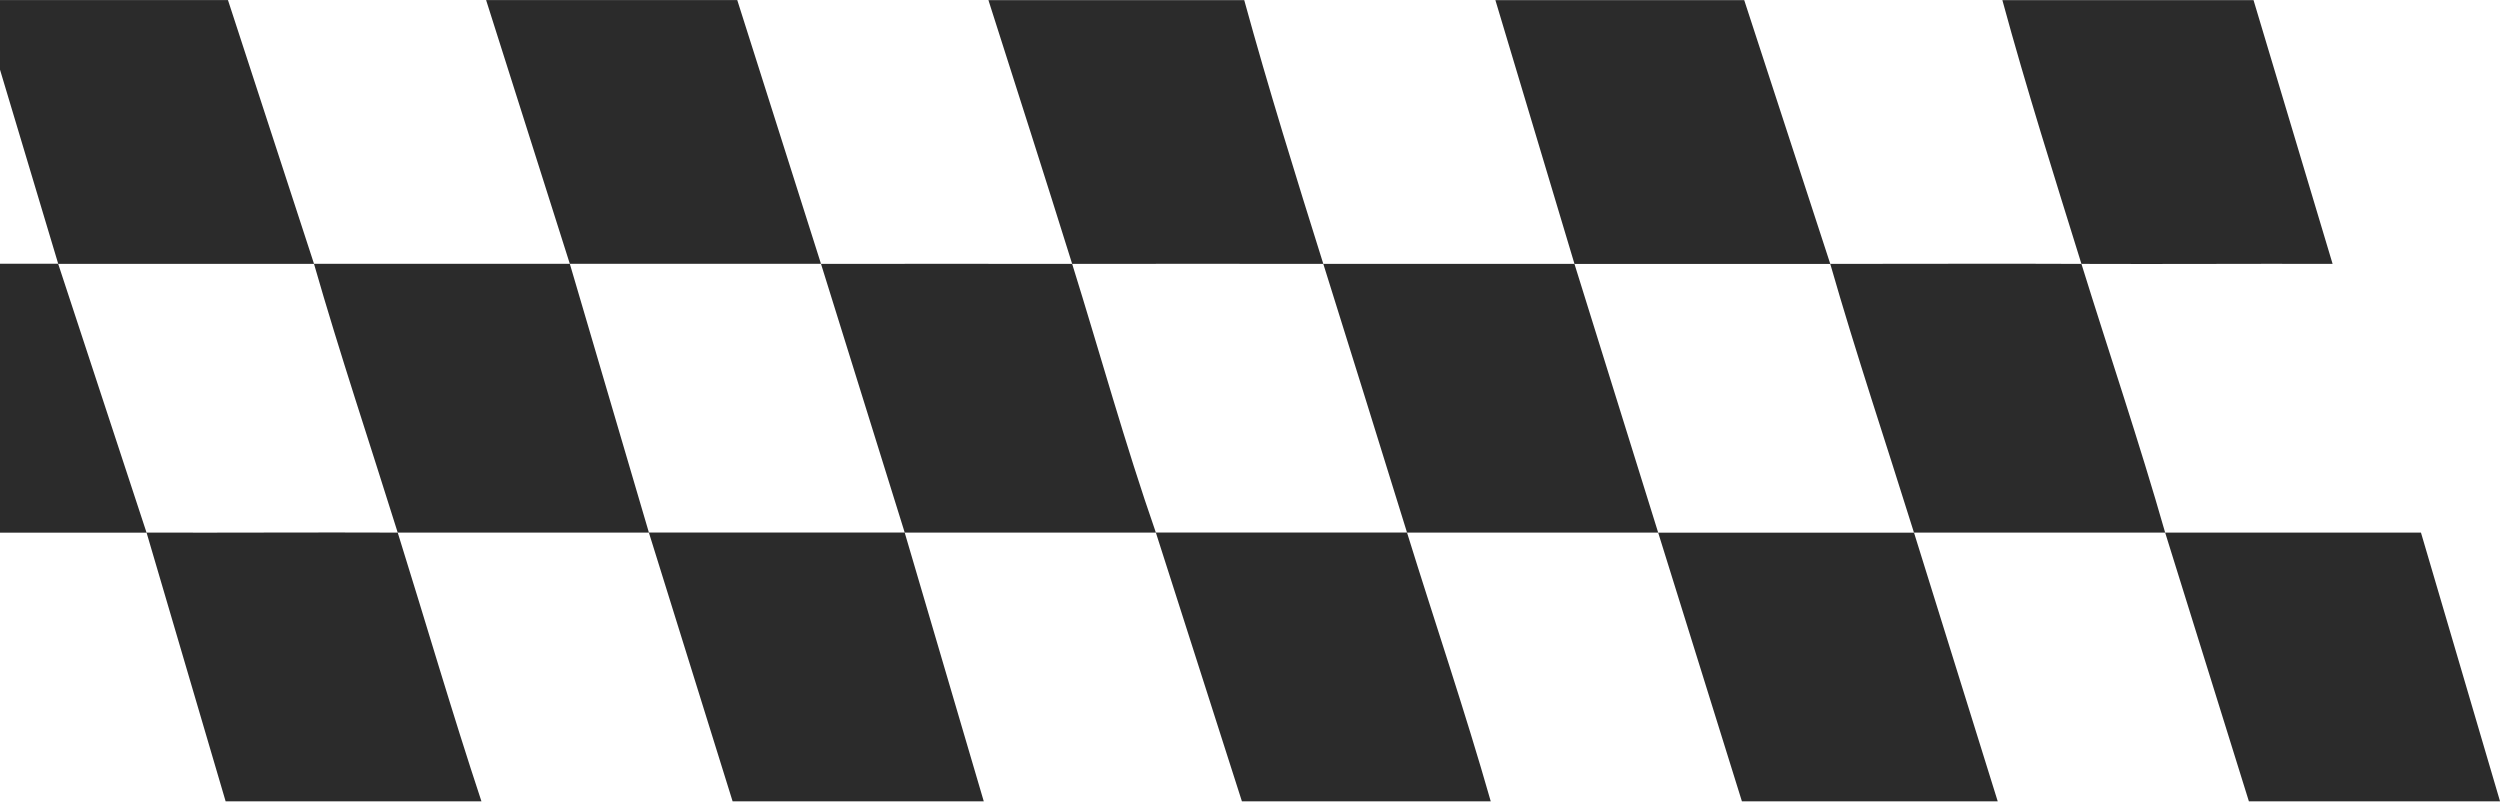
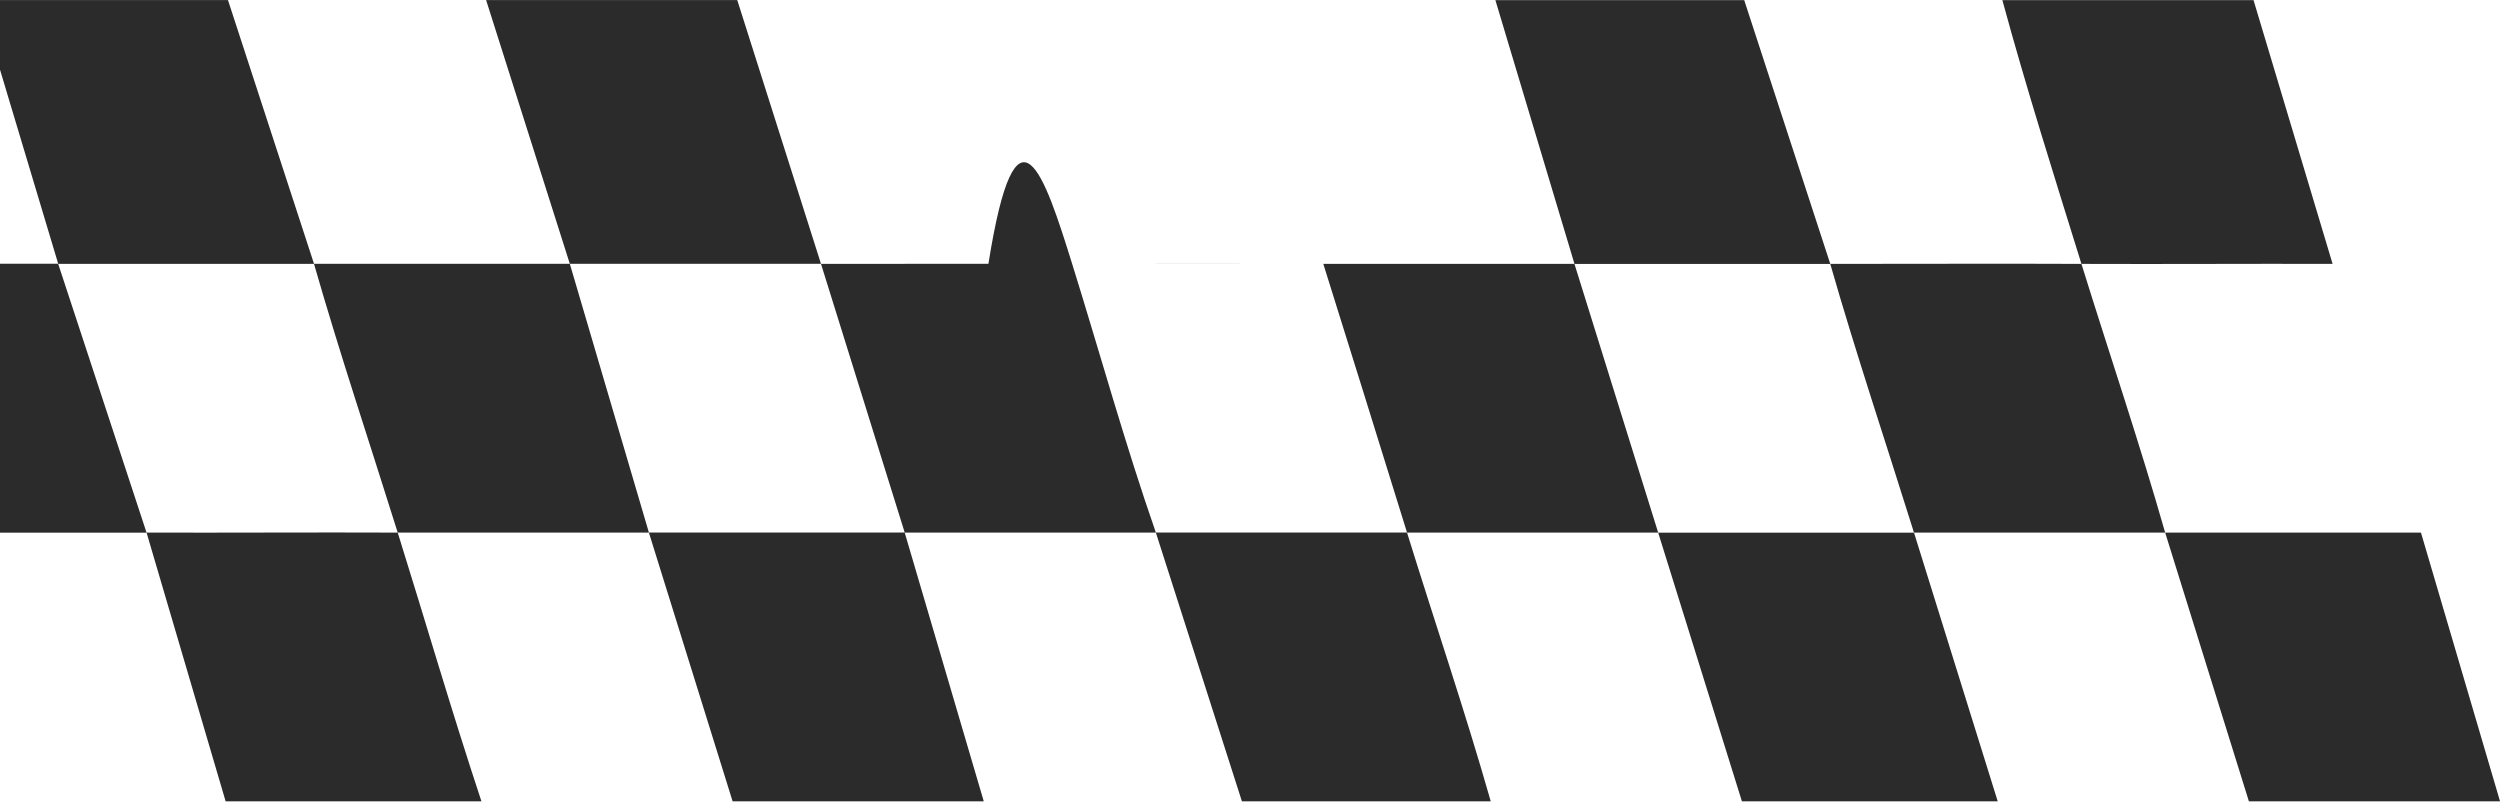
<svg xmlns="http://www.w3.org/2000/svg" width="148" height="48" viewBox="0 0 148 48" fill="none">
-   <path d="M43.37 47.438H58.239L53.558 31.53H68.427L73.521 47.438H88.252C86.729 42.094 84.937 36.829 83.296 31.53C88.246 31.53 93.211 31.53 98.164 31.53L93.208 15.625H108.352C109.883 20.966 111.656 26.236 113.308 31.533C108.358 31.533 103.115 31.533 98.164 31.533L103.121 47.438H118.265L113.308 31.53C118.262 31.53 122.12 31.53 128.177 31.53L133.134 47.438H148.002L143.321 31.53H128.177C126.652 26.186 124.865 20.922 123.221 15.622C128.172 15.642 133.139 15.607 138.09 15.622L133.409 0.009H118.54C119.966 5.252 121.613 10.44 123.221 15.622C118.265 15.601 114.685 15.622 108.352 15.622L103.258 0.009H88.527L93.208 15.619C88.257 15.628 83.293 15.613 78.339 15.619C80 20.916 81.652 26.224 83.296 31.527C78.342 31.527 74.209 31.527 68.427 31.527C66.615 26.33 65.109 20.874 63.471 15.619C68.424 15.61 73.386 15.628 78.339 15.619C76.715 10.446 75.096 5.243 73.658 0.006H58.514C60.169 5.202 61.846 10.411 63.471 15.619C58.52 15.628 53.555 15.61 48.602 15.619L53.558 31.524H38.414L33.733 15.616H48.602L43.645 0.003H28.777L33.733 15.616H18.589L13.495 0.003H-1.236L3.445 15.613H-11.424L-6.193 31.521C-11.143 31.53 -16.386 31.515 -21.337 31.521C-23 26.224 -24.652 20.916 -26.293 15.613C-21.342 15.628 -16.375 15.601 -11.424 15.613L-16.105 -0H-30.974C-29.572 5.255 -27.895 10.431 -26.293 15.613C-31.244 15.598 -36.211 15.604 -41.162 15.613C-39.65 20.96 -37.849 26.221 -36.205 31.521C-41.156 31.506 -46.123 31.53 -51.074 31.521L-46.393 47.438H-31.249C-33.135 42.223 -34.562 36.832 -36.205 31.53C-31.255 31.544 -26.287 31.538 -21.337 31.53C-19.674 36.829 -18.112 42.262 -16.243 47.438H-1.512L-6.193 31.533H8.676L3.445 15.622H18.589C20.122 20.963 21.89 26.233 23.545 31.53C18.594 31.509 13.627 31.544 8.676 31.53L13.357 47.438H28.501C26.758 42.173 25.2 36.826 23.545 31.53H37.863H38.414" fill="#2B2B2B" />
+   <path d="M43.37 47.438H58.239L53.558 31.53H68.427L73.521 47.438H88.252C86.729 42.094 84.937 36.829 83.296 31.53C88.246 31.53 93.211 31.53 98.164 31.53L93.208 15.625H108.352C109.883 20.966 111.656 26.236 113.308 31.533C108.358 31.533 103.115 31.533 98.164 31.533L103.121 47.438H118.265L113.308 31.53C118.262 31.53 122.12 31.53 128.177 31.53L133.134 47.438H148.002L143.321 31.53H128.177C126.652 26.186 124.865 20.922 123.221 15.622C128.172 15.642 133.139 15.607 138.09 15.622L133.409 0.009H118.54C119.966 5.252 121.613 10.44 123.221 15.622C118.265 15.601 114.685 15.622 108.352 15.622L103.258 0.009H88.527L93.208 15.619C88.257 15.628 83.293 15.613 78.339 15.619C80 20.916 81.652 26.224 83.296 31.527C78.342 31.527 74.209 31.527 68.427 31.527C66.615 26.33 65.109 20.874 63.471 15.619C68.424 15.61 73.386 15.628 78.339 15.619H58.514C60.169 5.202 61.846 10.411 63.471 15.619C58.52 15.628 53.555 15.61 48.602 15.619L53.558 31.524H38.414L33.733 15.616H48.602L43.645 0.003H28.777L33.733 15.616H18.589L13.495 0.003H-1.236L3.445 15.613H-11.424L-6.193 31.521C-11.143 31.53 -16.386 31.515 -21.337 31.521C-23 26.224 -24.652 20.916 -26.293 15.613C-21.342 15.628 -16.375 15.601 -11.424 15.613L-16.105 -0H-30.974C-29.572 5.255 -27.895 10.431 -26.293 15.613C-31.244 15.598 -36.211 15.604 -41.162 15.613C-39.65 20.96 -37.849 26.221 -36.205 31.521C-41.156 31.506 -46.123 31.53 -51.074 31.521L-46.393 47.438H-31.249C-33.135 42.223 -34.562 36.832 -36.205 31.53C-31.255 31.544 -26.287 31.538 -21.337 31.53C-19.674 36.829 -18.112 42.262 -16.243 47.438H-1.512L-6.193 31.533H8.676L3.445 15.622H18.589C20.122 20.963 21.89 26.233 23.545 31.53C18.594 31.509 13.627 31.544 8.676 31.53L13.357 47.438H28.501C26.758 42.173 25.2 36.826 23.545 31.53H37.863H38.414" fill="#2B2B2B" />
</svg>